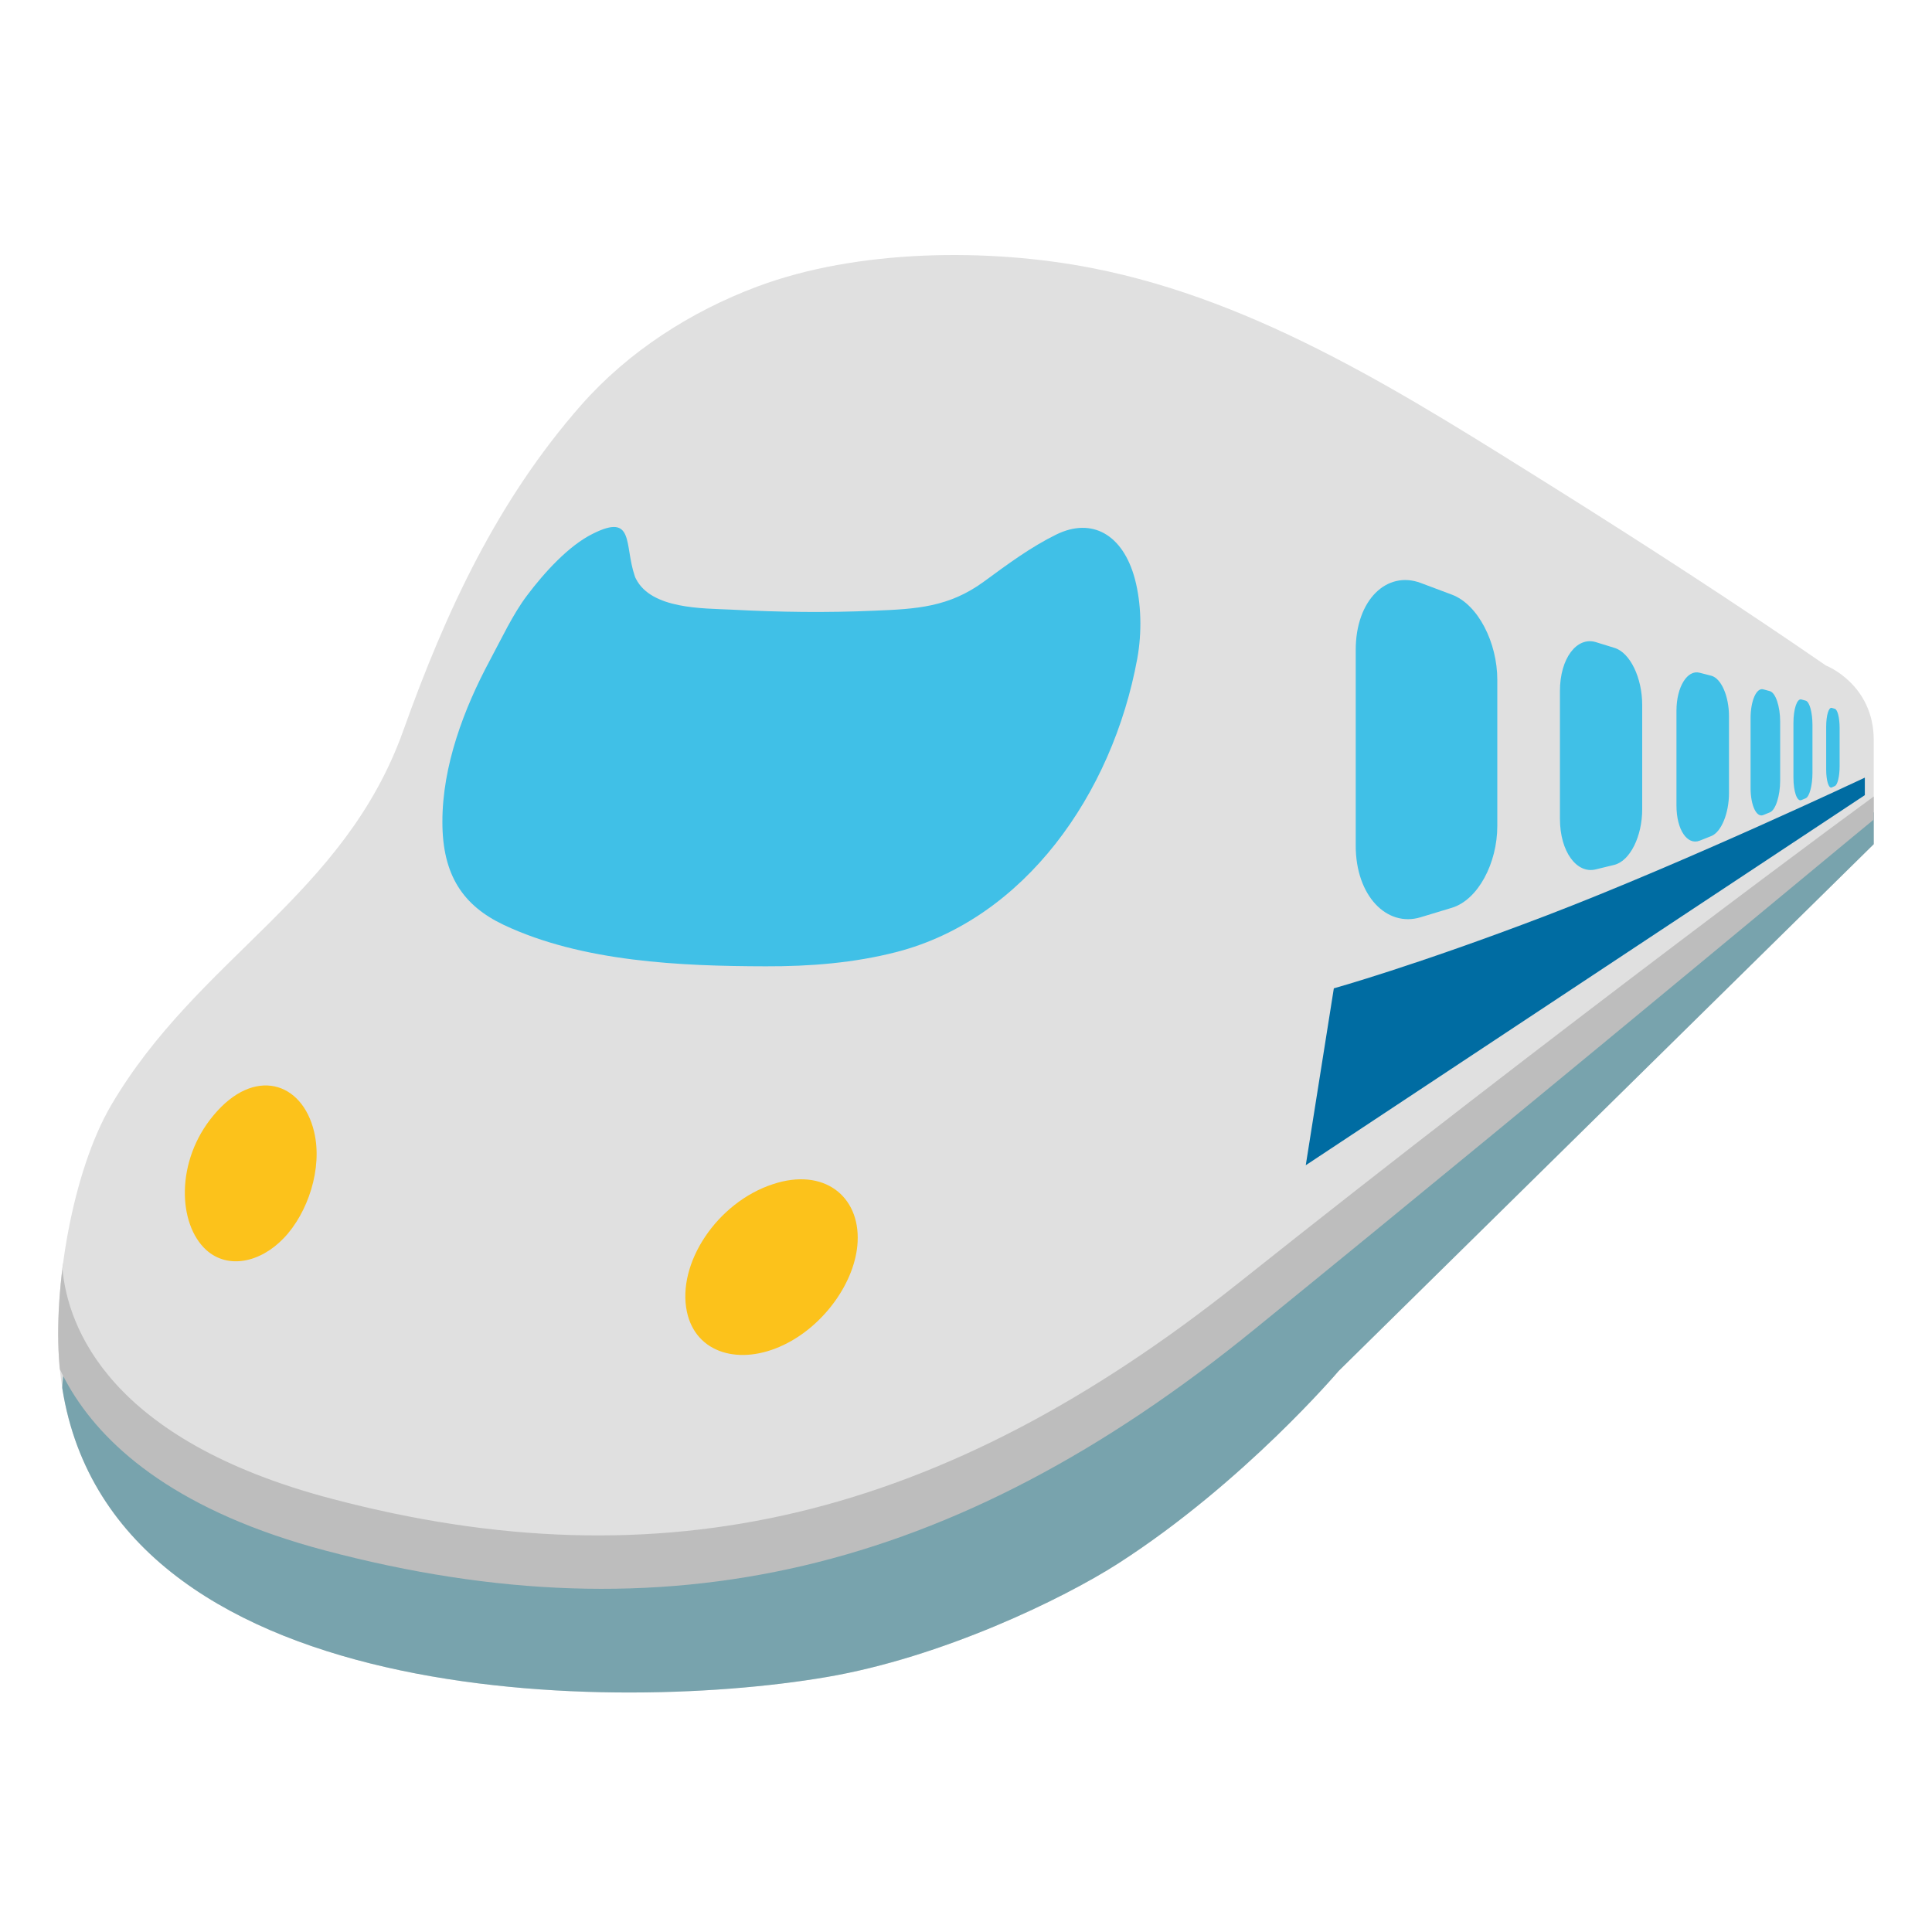
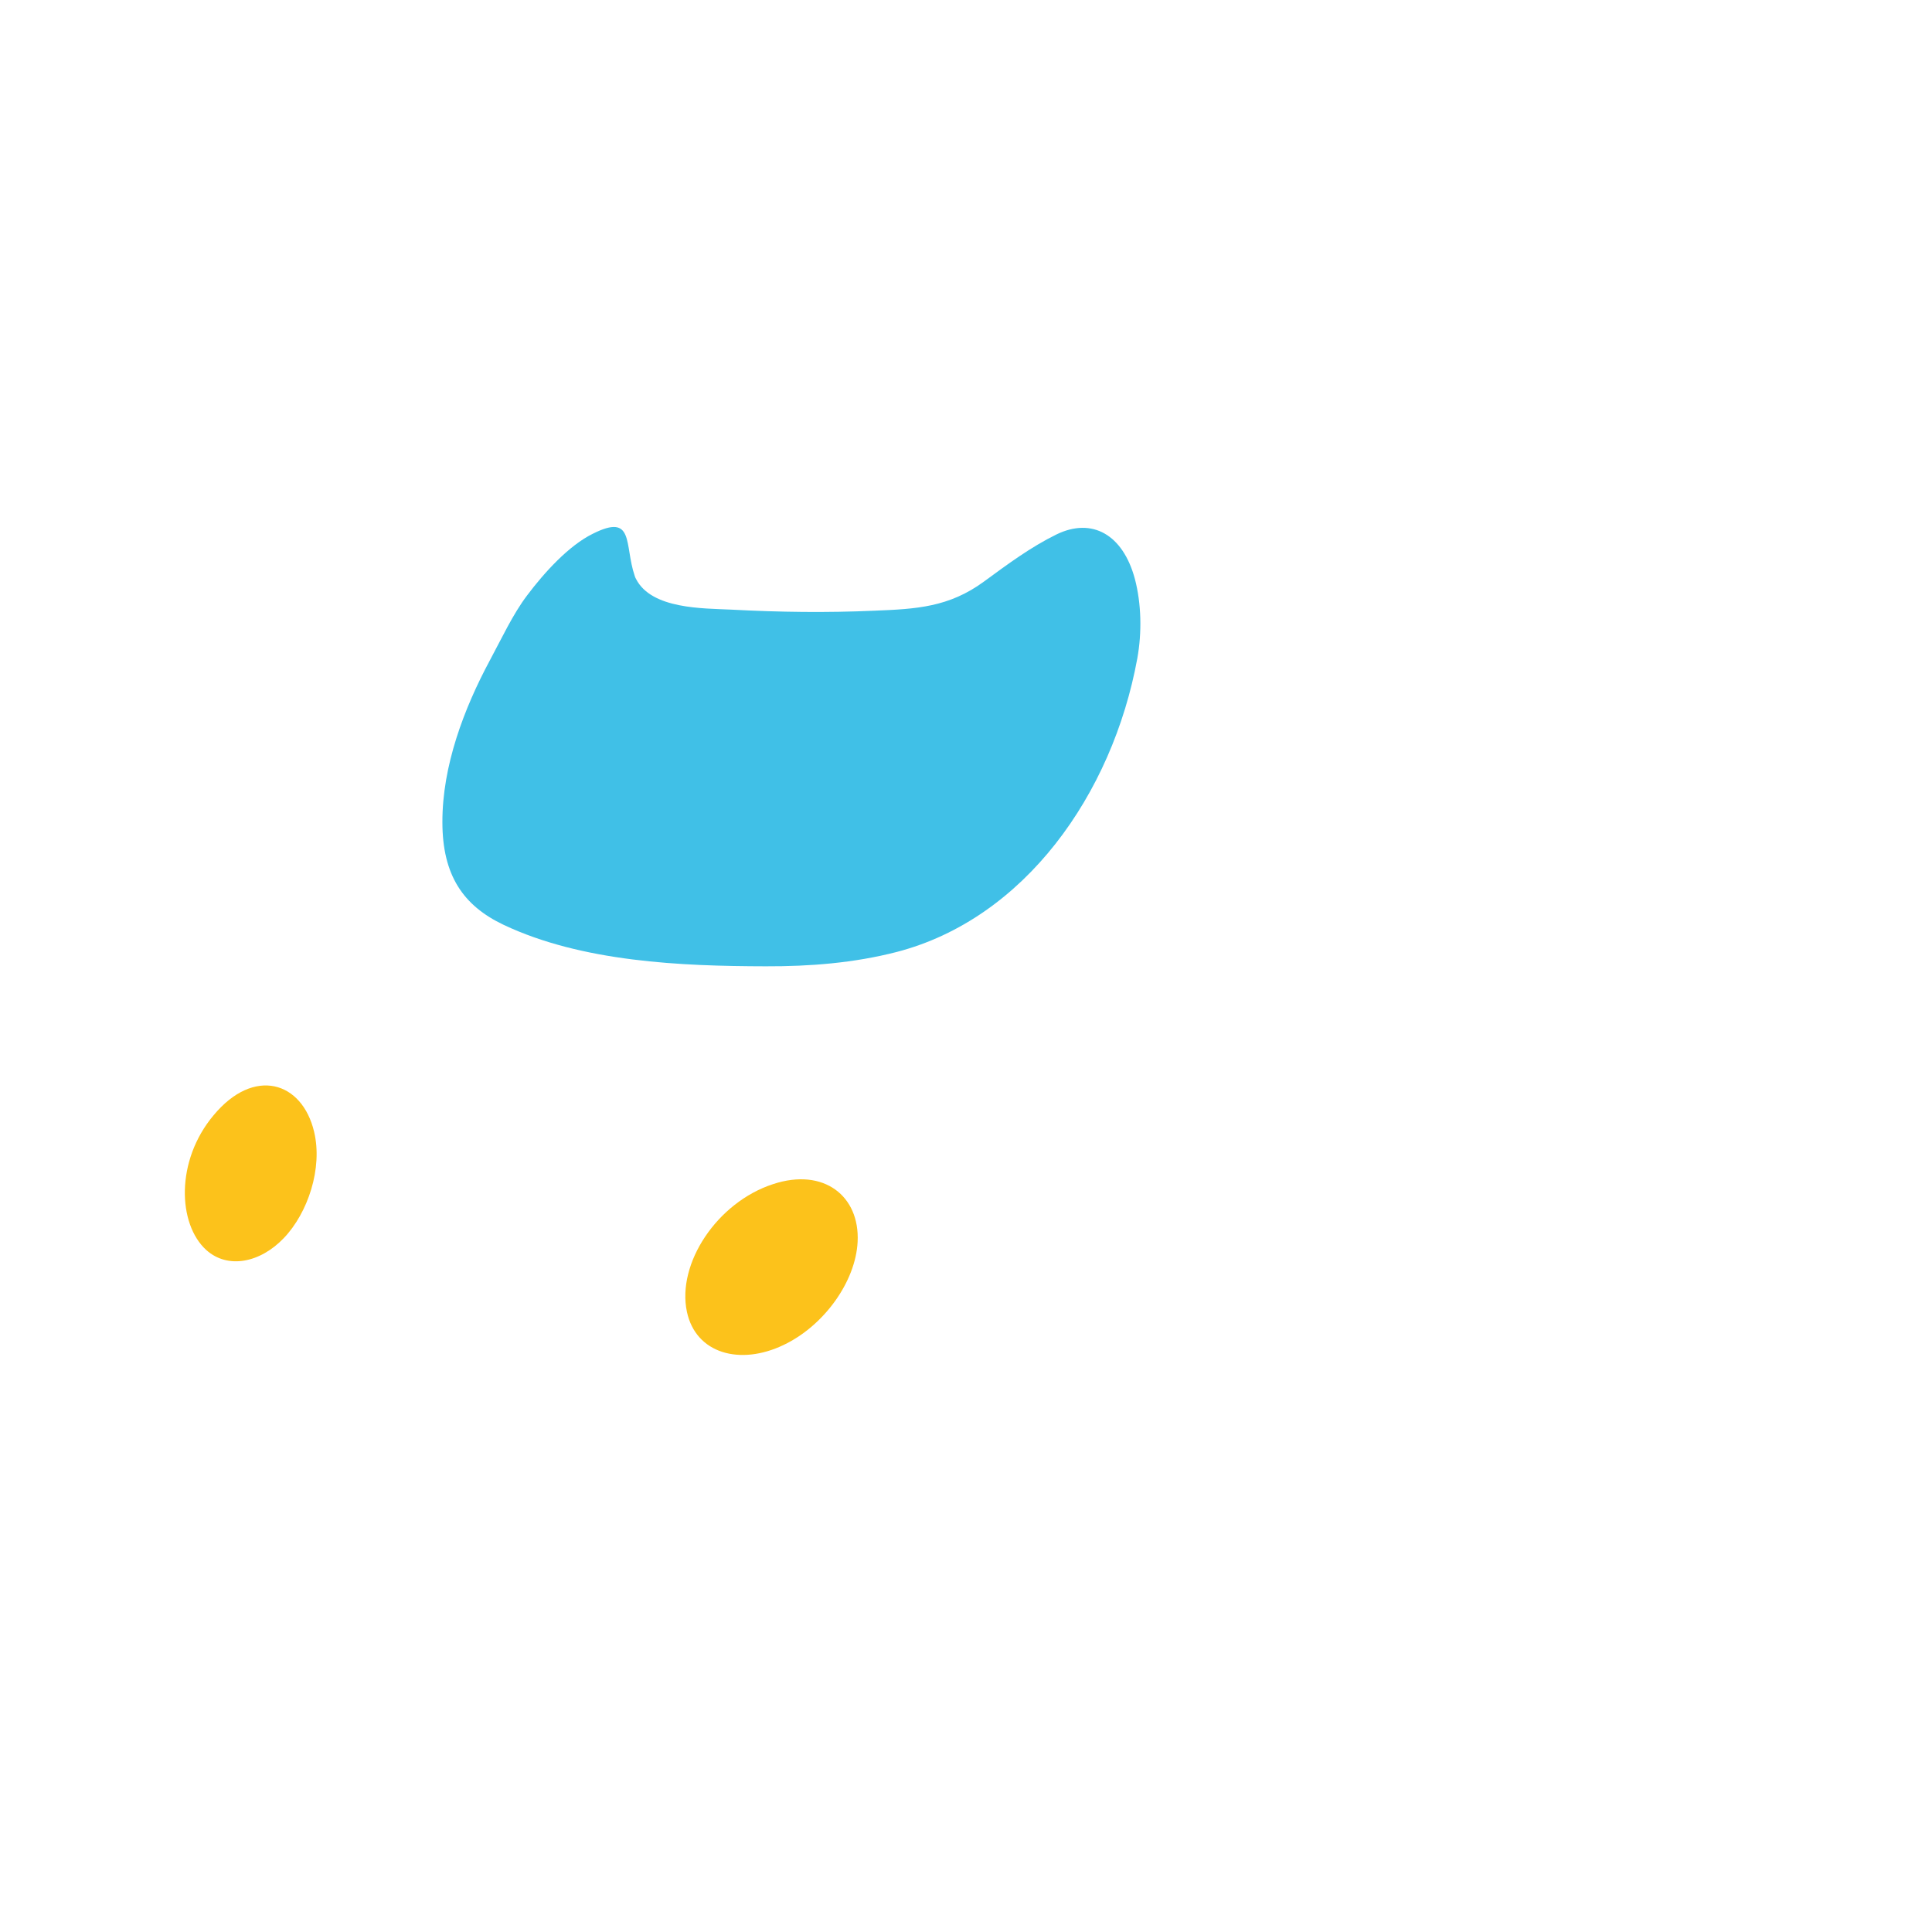
<svg xmlns="http://www.w3.org/2000/svg" xmlns:xlink="http://www.w3.org/1999/xlink" version="1.1" x="0px" y="0px" viewBox="0 0 128 128" style="enable-background:new 0 0 128 128;" xml:space="preserve">
  <g id="Layer_2">
</g>
  <g id="图层_1">
    <g>
      <g>
        <g>
          <defs>
-             <path id="SVGID_1_" d="M120.97,44.09c-5.94-4.09-11.99-8.01-18.1-11.84c-9.49-5.93-19.37-12.32-30.52-14.49       c-6.85-1.34-15.55-1.26-22.19,1.23c-4.4,1.65-8.53,4.3-11.65,7.84c-5.57,6.34-8.97,13.68-11.79,21.57       C22.78,59.42,13.13,63.41,7.36,73.23c-2.57,4.4-3.86,12.1-3.42,17.22c1.97,22.61,36,23.19,50.82,20.66       c7.64-1.3,15.65-5.17,19.33-7.53c8.32-5.35,14.6-12.75,14.6-12.75l35.45-34.9c0,0,0-5.12,0-6.9       C124.14,45.32,120.97,44.09,120.97,44.09z" />
-           </defs>
+             </defs>
          <use xlink:href="#SVGID_1_" style="overflow:visible;fill:#E0E0E0;" />
          <clipPath id="SVGID_2_">
            <use xlink:href="#SVGID_1_" style="overflow:visible;" />
          </clipPath>
          <path style="clip-path:url(#SVGID_2_);fill:#40C0E7;" d="M99.2,54.72c0,2.48-1.28,4.89-3,5.42l-2.08,0.63      c-2.23,0.68-4.3-1.41-4.3-4.74V43.06c0-3.33,2.07-5.27,4.3-4.44l2.08,0.78c1.72,0.65,3,3.16,3,5.64V54.72z M108.8,46.7      c0-1.77-0.79-3.47-1.85-3.78l-1.23-0.38c-1.25-0.37-2.37,1.07-2.37,3.24v8.47c0,2.17,1.11,3.66,2.37,3.35l1.23-0.3      c1.05-0.26,1.85-1.9,1.85-3.68V46.7z M114.55,47.45c0-1.3-0.5-2.5-1.17-2.68l-0.78-0.2c-0.8-0.21-1.53,0.92-1.53,2.52v6.28      c0,1.61,0.72,2.64,1.53,2.33l0.78-0.31c0.67-0.27,1.17-1.53,1.17-2.84V47.45z M117.94,47.81c0-1.01-0.3-1.91-0.68-2.02      l-0.44-0.12c-0.45-0.12-0.84,0.75-0.84,1.92v4.6c0,1.18,0.39,1.99,0.84,1.81l0.44-0.18c0.38-0.15,0.68-1.1,0.68-2.1V47.81z       M120.08,48.03c0-0.82-0.19-1.54-0.45-1.61l-0.29-0.08c-0.28-0.07-0.52,0.62-0.52,1.56v3.62c0,0.93,0.24,1.6,0.52,1.49      l0.29-0.12c0.25-0.1,0.45-0.85,0.45-1.67V48.03z M121.88,48.23c0-0.65-0.13-1.22-0.32-1.27l-0.2-0.06      c-0.2-0.06-0.37,0.49-0.37,1.23V51c0,0.73,0.17,1.26,0.37,1.17l0.2-0.09c0.19-0.08,0.32-0.67,0.32-1.32V48.23z" />
-           <path style="clip-path:url(#SVGID_2_);fill:#78A3AD;" d="M4.55,89.45c0,0,3.75,7.89,15.78,11.24      c12.03,3.35,29.38,4.53,39.64-0.59c10.25-5.13,30.37-19.92,30.37-19.92l34.12-26.62v3.55L82.05,98.91      c0,0-13.01,13.61-28.4,13.61c-15.38,0-29.21,0.85-37.47-3.75C0.61,100.09,4.55,89.45,4.55,89.45z" />
          <path style="clip-path:url(#SVGID_2_);fill:#BDBDBD;" d="M126.73,51.95c-0.25-0.12-0.73-0.14-1.06-0.06c0,0-0.11,0.07-0.3,0.21      c-0.11,0.01-0.22,0-0.31,0.02c-0.22,0.06-22.6,16.63-42.95,32.84c-19.7,15.69-38.24,20.11-60.12,14.34      C7.16,95.4,4.5,87.87,4.14,84.1c0.02-0.15,0.04-0.27,0.04-0.31c0.03-0.15-0.03-0.28-0.08-0.41c-0.02-0.87,0.07-1.44,0.08-1.54      c0.08-0.41-0.19-0.8-0.6-0.88c-0.41-0.08-0.8,0.18-0.88,0.6c-0.01,0.03-0.17,0.93-0.05,2.33c-0.22,2.16-0.43,13.74,18.95,18.85      c22.39,5.91,41.5,1.6,61.45-14.62c21.39-17.38,43.3-35.74,43.53-35.8C126.92,52.23,126.99,52.06,126.73,51.95z" />
          <path style="clip-path:url(#SVGID_2_);fill:#006CA2;" d="M123.55,51.52c0,0-11.82,5.58-21.08,9.13      c-8.71,3.33-14.1,4.83-14.1,4.83L86.51,77.2l37.04-24.52V51.52z" />
        </g>
        <g>
          <defs>
            <path id="SVGID_3_" d="M42.14,38.36c1.03,2.01,4.46,1.94,6.32,2.03c3.2,0.17,6.32,0.21,9.47,0.07       c2.78-0.11,4.94-0.23,7.26-1.93c1.61-1.18,3.11-2.29,4.8-3.12c2.36-1.15,4.41,0,5.2,2.95c0.43,1.63,0.47,3.55,0.16,5.26       c-1.65,9.01-7.48,17.25-15.94,19.45c-2.83,0.73-5.75,0.96-8.67,0.95c-5.62-0.01-12.18-0.29-17.38-2.75       c-2.67-1.27-4.05-3.28-4.05-6.8c-0.01-3.73,1.43-7.53,3.15-10.73c0.77-1.43,1.52-3.05,2.46-4.29c1.15-1.53,2.77-3.31,4.36-4.09       c2.77-1.39,2.07,0.73,2.77,2.79C42.07,38.22,42.1,38.29,42.14,38.36z" />
          </defs>
          <use xlink:href="#SVGID_3_" style="overflow:visible;fill:#40C0E7;" />
          <clipPath id="SVGID_4_">
            <use xlink:href="#SVGID_3_" style="overflow:visible;" />
          </clipPath>
        </g>
      </g>
      <path style="fill:#FCC21B;" d="M56.82,82.27c-0.13,2.66-2.25,5.58-4.91,6.84c-2.88,1.38-5.81,0.57-6.4-2.2    c-0.68-3.19,1.99-7.25,5.71-8.46C54.59,77.34,56.97,79.25,56.82,82.27z" />
      <path style="fill:#FCC21B;" d="M20.81,74.98c0.58,2.42-0.41,5.38-2.01,7.05c-1.56,1.63-3.7,2.07-5.13,0.79    c-1.9-1.72-2.05-5.92,0.48-8.93C16.83,70.66,20.02,71.65,20.81,74.98z" />
    </g>
  </g>
</svg>